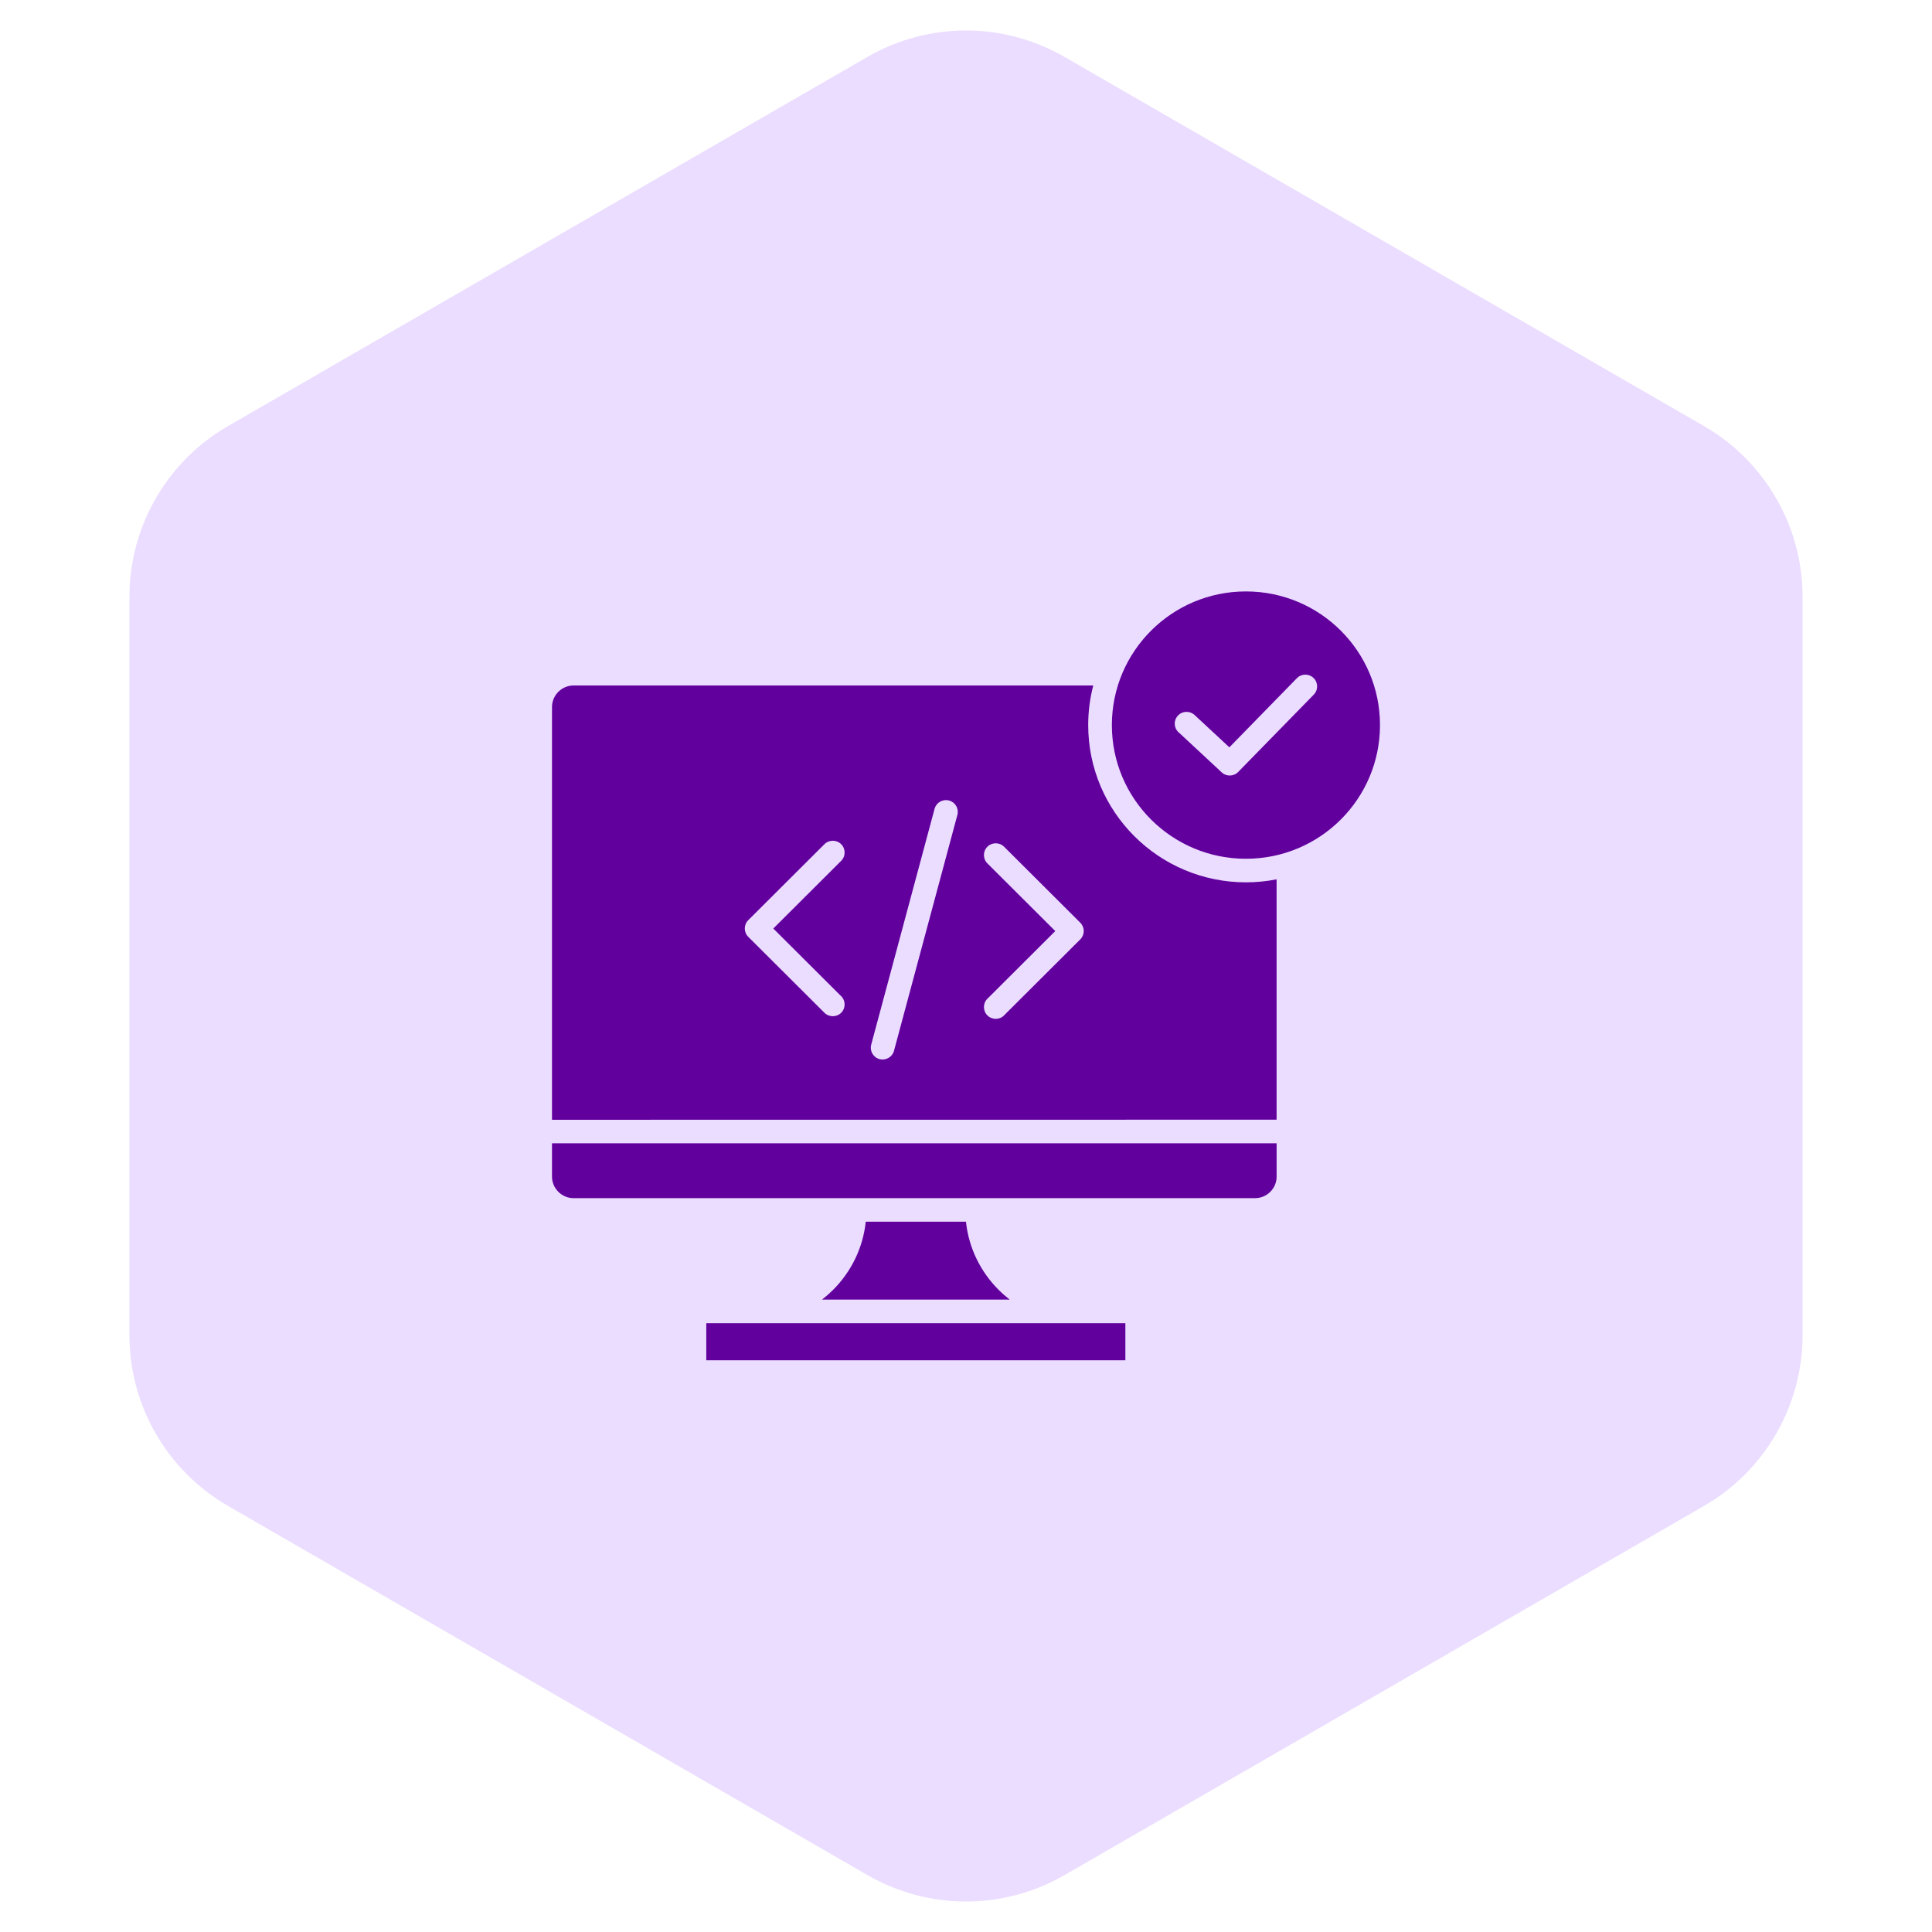
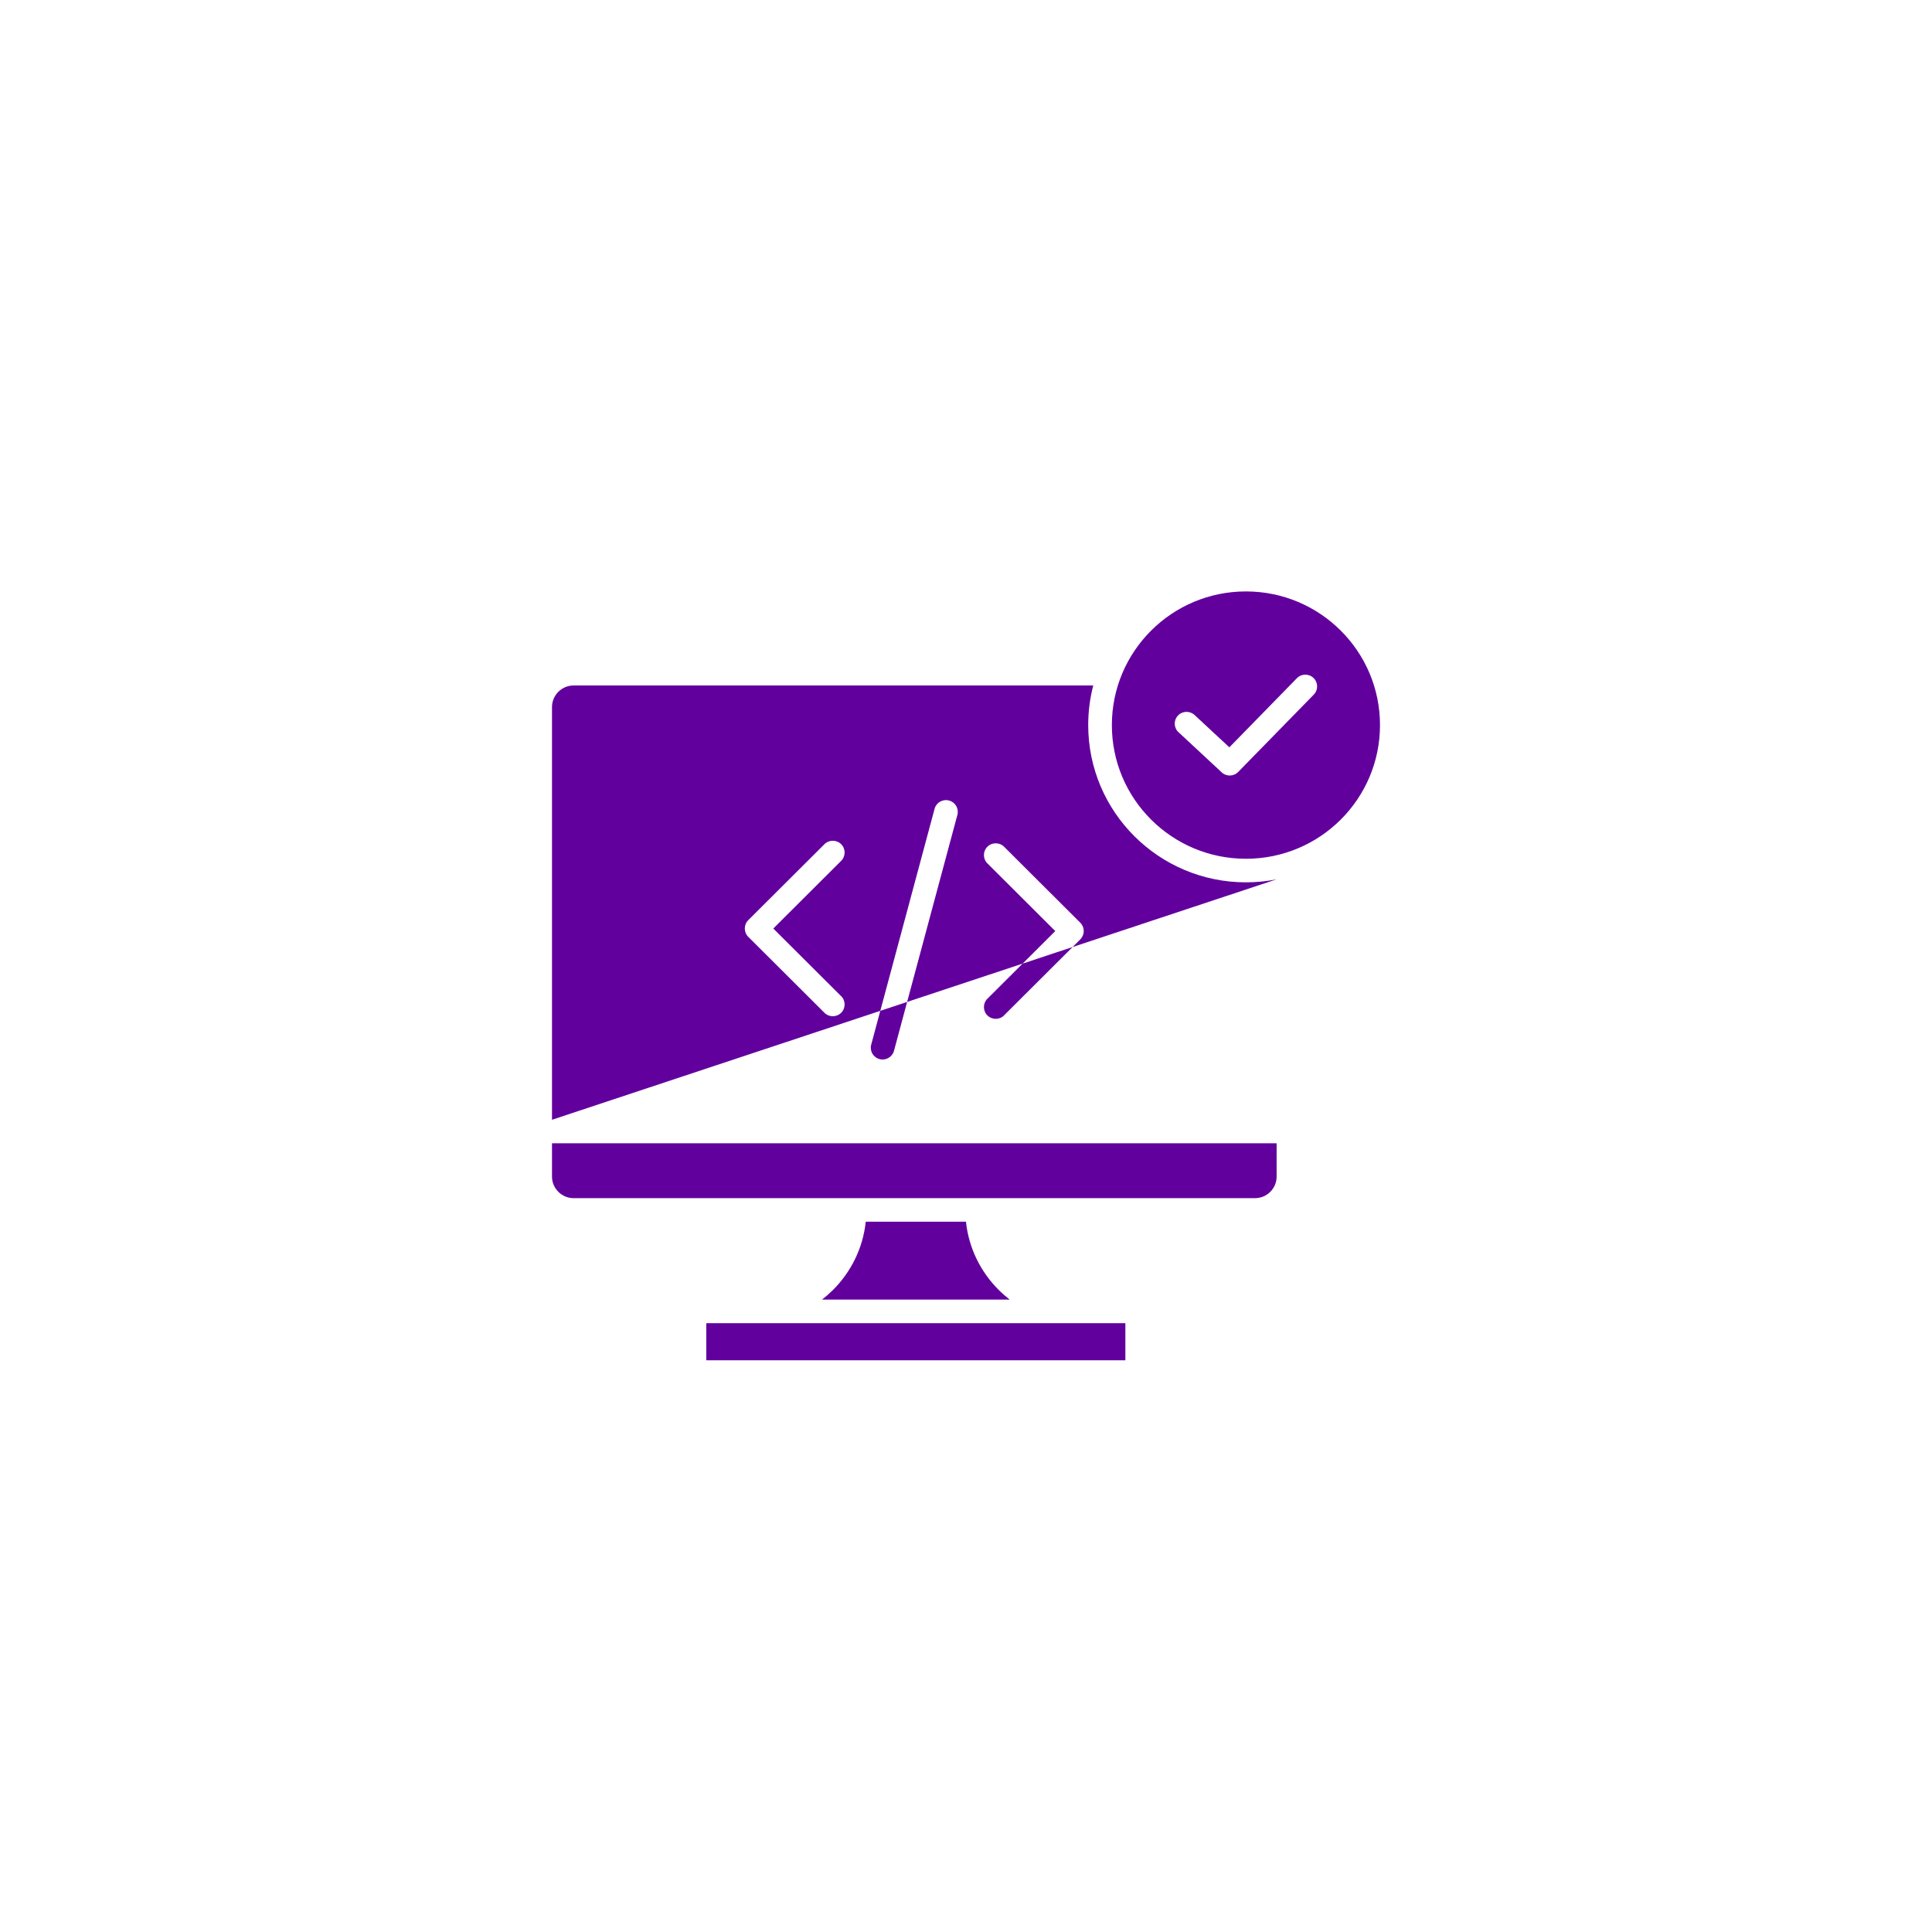
<svg xmlns="http://www.w3.org/2000/svg" width="98" height="98" viewBox="0 0 98 98" fill="none">
-   <path d="M44 2.887C47.094 1.1 50.906 1.1 54 2.887L86.435 21.613C89.529 23.4 91.435 26.701 91.435 30.273V67.727C91.435 71.299 89.529 74.6 86.435 76.387L54 95.113C50.906 96.9 47.094 96.9 44 95.113L11.565 76.387C8.471 74.6 6.565 71.299 6.565 67.727V30.273C6.565 26.701 8.471 23.4 11.565 21.613L44 2.887Z" fill="#EBDDFF" />
-   <path fill-rule="evenodd" clip-rule="evenodd" d="M68.008 31.986C66.777 30.759 65.076 30 63.2 30C61.321 30 59.621 30.759 58.391 31.986C57.16 33.213 56.399 34.909 56.399 36.78C56.399 38.654 57.16 40.348 58.391 41.575C59.622 42.802 61.323 43.561 63.2 43.561C65.078 43.561 66.778 42.802 68.008 41.575C69.239 40.347 70 38.651 70 36.78C70 34.907 69.239 33.213 68.008 31.986ZM59.779 37.142C59.536 36.917 59.523 36.541 59.749 36.299C59.975 36.057 60.352 36.044 60.595 36.269L62.359 37.908L65.784 34.402C66.013 34.165 66.392 34.16 66.629 34.391C66.866 34.619 66.872 34.998 66.641 35.234L62.816 39.148C62.59 39.39 62.213 39.403 61.97 39.178L59.779 37.14L59.779 37.142ZM42.668 50.528C42.901 50.761 42.901 51.141 42.668 51.373C42.434 51.606 42.053 51.606 41.82 51.373L37.955 47.52C37.722 47.287 37.722 46.907 37.955 46.675L41.82 42.821C42.053 42.589 42.434 42.589 42.668 42.821C42.901 43.053 42.901 43.434 42.668 43.666L39.225 47.099L42.668 50.532V50.528ZM50.932 51.506C50.699 51.739 50.318 51.739 50.085 51.506C49.851 51.273 49.851 50.893 50.085 50.661L53.528 47.228L50.085 43.795C49.851 43.563 49.851 43.183 50.085 42.95C50.318 42.718 50.699 42.718 50.932 42.95L54.797 46.804C55.031 47.036 55.031 47.416 54.797 47.649L50.932 51.502V51.506ZM45.348 53.3C45.263 53.619 44.935 53.807 44.615 53.723C44.295 53.638 44.106 53.311 44.191 52.992L47.406 41.027C47.491 40.708 47.819 40.52 48.139 40.605C48.459 40.689 48.648 41.016 48.563 41.335L45.348 53.3ZM57.086 67.118H35.826V69H57.084V67.118H57.086ZM51.218 65.922C51.022 65.77 50.834 65.606 50.659 65.431C49.748 64.523 49.139 63.314 48.998 61.97H43.915C43.774 63.314 43.165 64.523 42.255 65.431C42.079 65.606 41.892 65.77 41.696 65.922H51.219H51.218ZM64.754 57.993H28V59.686C28 59.985 28.124 60.256 28.322 60.455C28.52 60.653 28.792 60.776 29.094 60.776H63.662C63.962 60.776 64.236 60.653 64.434 60.455C64.632 60.258 64.756 59.986 64.756 59.686V57.993H64.754ZM28 56.797V35.862C28 35.563 28.124 35.29 28.322 35.092C28.52 34.895 28.792 34.771 29.094 34.771H55.455C55.288 35.413 55.199 36.085 55.199 36.779C55.199 38.981 56.095 40.976 57.543 42.419C58.99 43.862 60.991 44.756 63.2 44.756C63.731 44.756 64.251 44.704 64.755 44.604V56.796L28 56.8L28 56.797Z" fill="#62009E" />
+   <path fill-rule="evenodd" clip-rule="evenodd" d="M68.008 31.986C66.777 30.759 65.076 30 63.2 30C61.321 30 59.621 30.759 58.391 31.986C57.16 33.213 56.399 34.909 56.399 36.78C56.399 38.654 57.16 40.348 58.391 41.575C59.622 42.802 61.323 43.561 63.2 43.561C65.078 43.561 66.778 42.802 68.008 41.575C69.239 40.347 70 38.651 70 36.78C70 34.907 69.239 33.213 68.008 31.986ZM59.779 37.142C59.536 36.917 59.523 36.541 59.749 36.299C59.975 36.057 60.352 36.044 60.595 36.269L62.359 37.908L65.784 34.402C66.013 34.165 66.392 34.16 66.629 34.391C66.866 34.619 66.872 34.998 66.641 35.234L62.816 39.148C62.59 39.39 62.213 39.403 61.97 39.178L59.779 37.14L59.779 37.142ZM42.668 50.528C42.901 50.761 42.901 51.141 42.668 51.373C42.434 51.606 42.053 51.606 41.82 51.373L37.955 47.52C37.722 47.287 37.722 46.907 37.955 46.675L41.82 42.821C42.053 42.589 42.434 42.589 42.668 42.821C42.901 43.053 42.901 43.434 42.668 43.666L39.225 47.099L42.668 50.532V50.528ZM50.932 51.506C50.699 51.739 50.318 51.739 50.085 51.506C49.851 51.273 49.851 50.893 50.085 50.661L53.528 47.228L50.085 43.795C49.851 43.563 49.851 43.183 50.085 42.95C50.318 42.718 50.699 42.718 50.932 42.95L54.797 46.804C55.031 47.036 55.031 47.416 54.797 47.649L50.932 51.502V51.506ZM45.348 53.3C45.263 53.619 44.935 53.807 44.615 53.723C44.295 53.638 44.106 53.311 44.191 52.992L47.406 41.027C47.491 40.708 47.819 40.52 48.139 40.605C48.459 40.689 48.648 41.016 48.563 41.335L45.348 53.3ZM57.086 67.118H35.826V69H57.084V67.118H57.086ZM51.218 65.922C51.022 65.77 50.834 65.606 50.659 65.431C49.748 64.523 49.139 63.314 48.998 61.97H43.915C43.774 63.314 43.165 64.523 42.255 65.431C42.079 65.606 41.892 65.77 41.696 65.922H51.219H51.218ZM64.754 57.993H28V59.686C28 59.985 28.124 60.256 28.322 60.455C28.52 60.653 28.792 60.776 29.094 60.776H63.662C63.962 60.776 64.236 60.653 64.434 60.455C64.632 60.258 64.756 59.986 64.756 59.686V57.993H64.754ZM28 56.797V35.862C28 35.563 28.124 35.29 28.322 35.092C28.52 34.895 28.792 34.771 29.094 34.771H55.455C55.288 35.413 55.199 36.085 55.199 36.779C55.199 38.981 56.095 40.976 57.543 42.419C58.99 43.862 60.991 44.756 63.2 44.756C63.731 44.756 64.251 44.704 64.755 44.604L28 56.8L28 56.797Z" fill="#62009E" />
</svg>